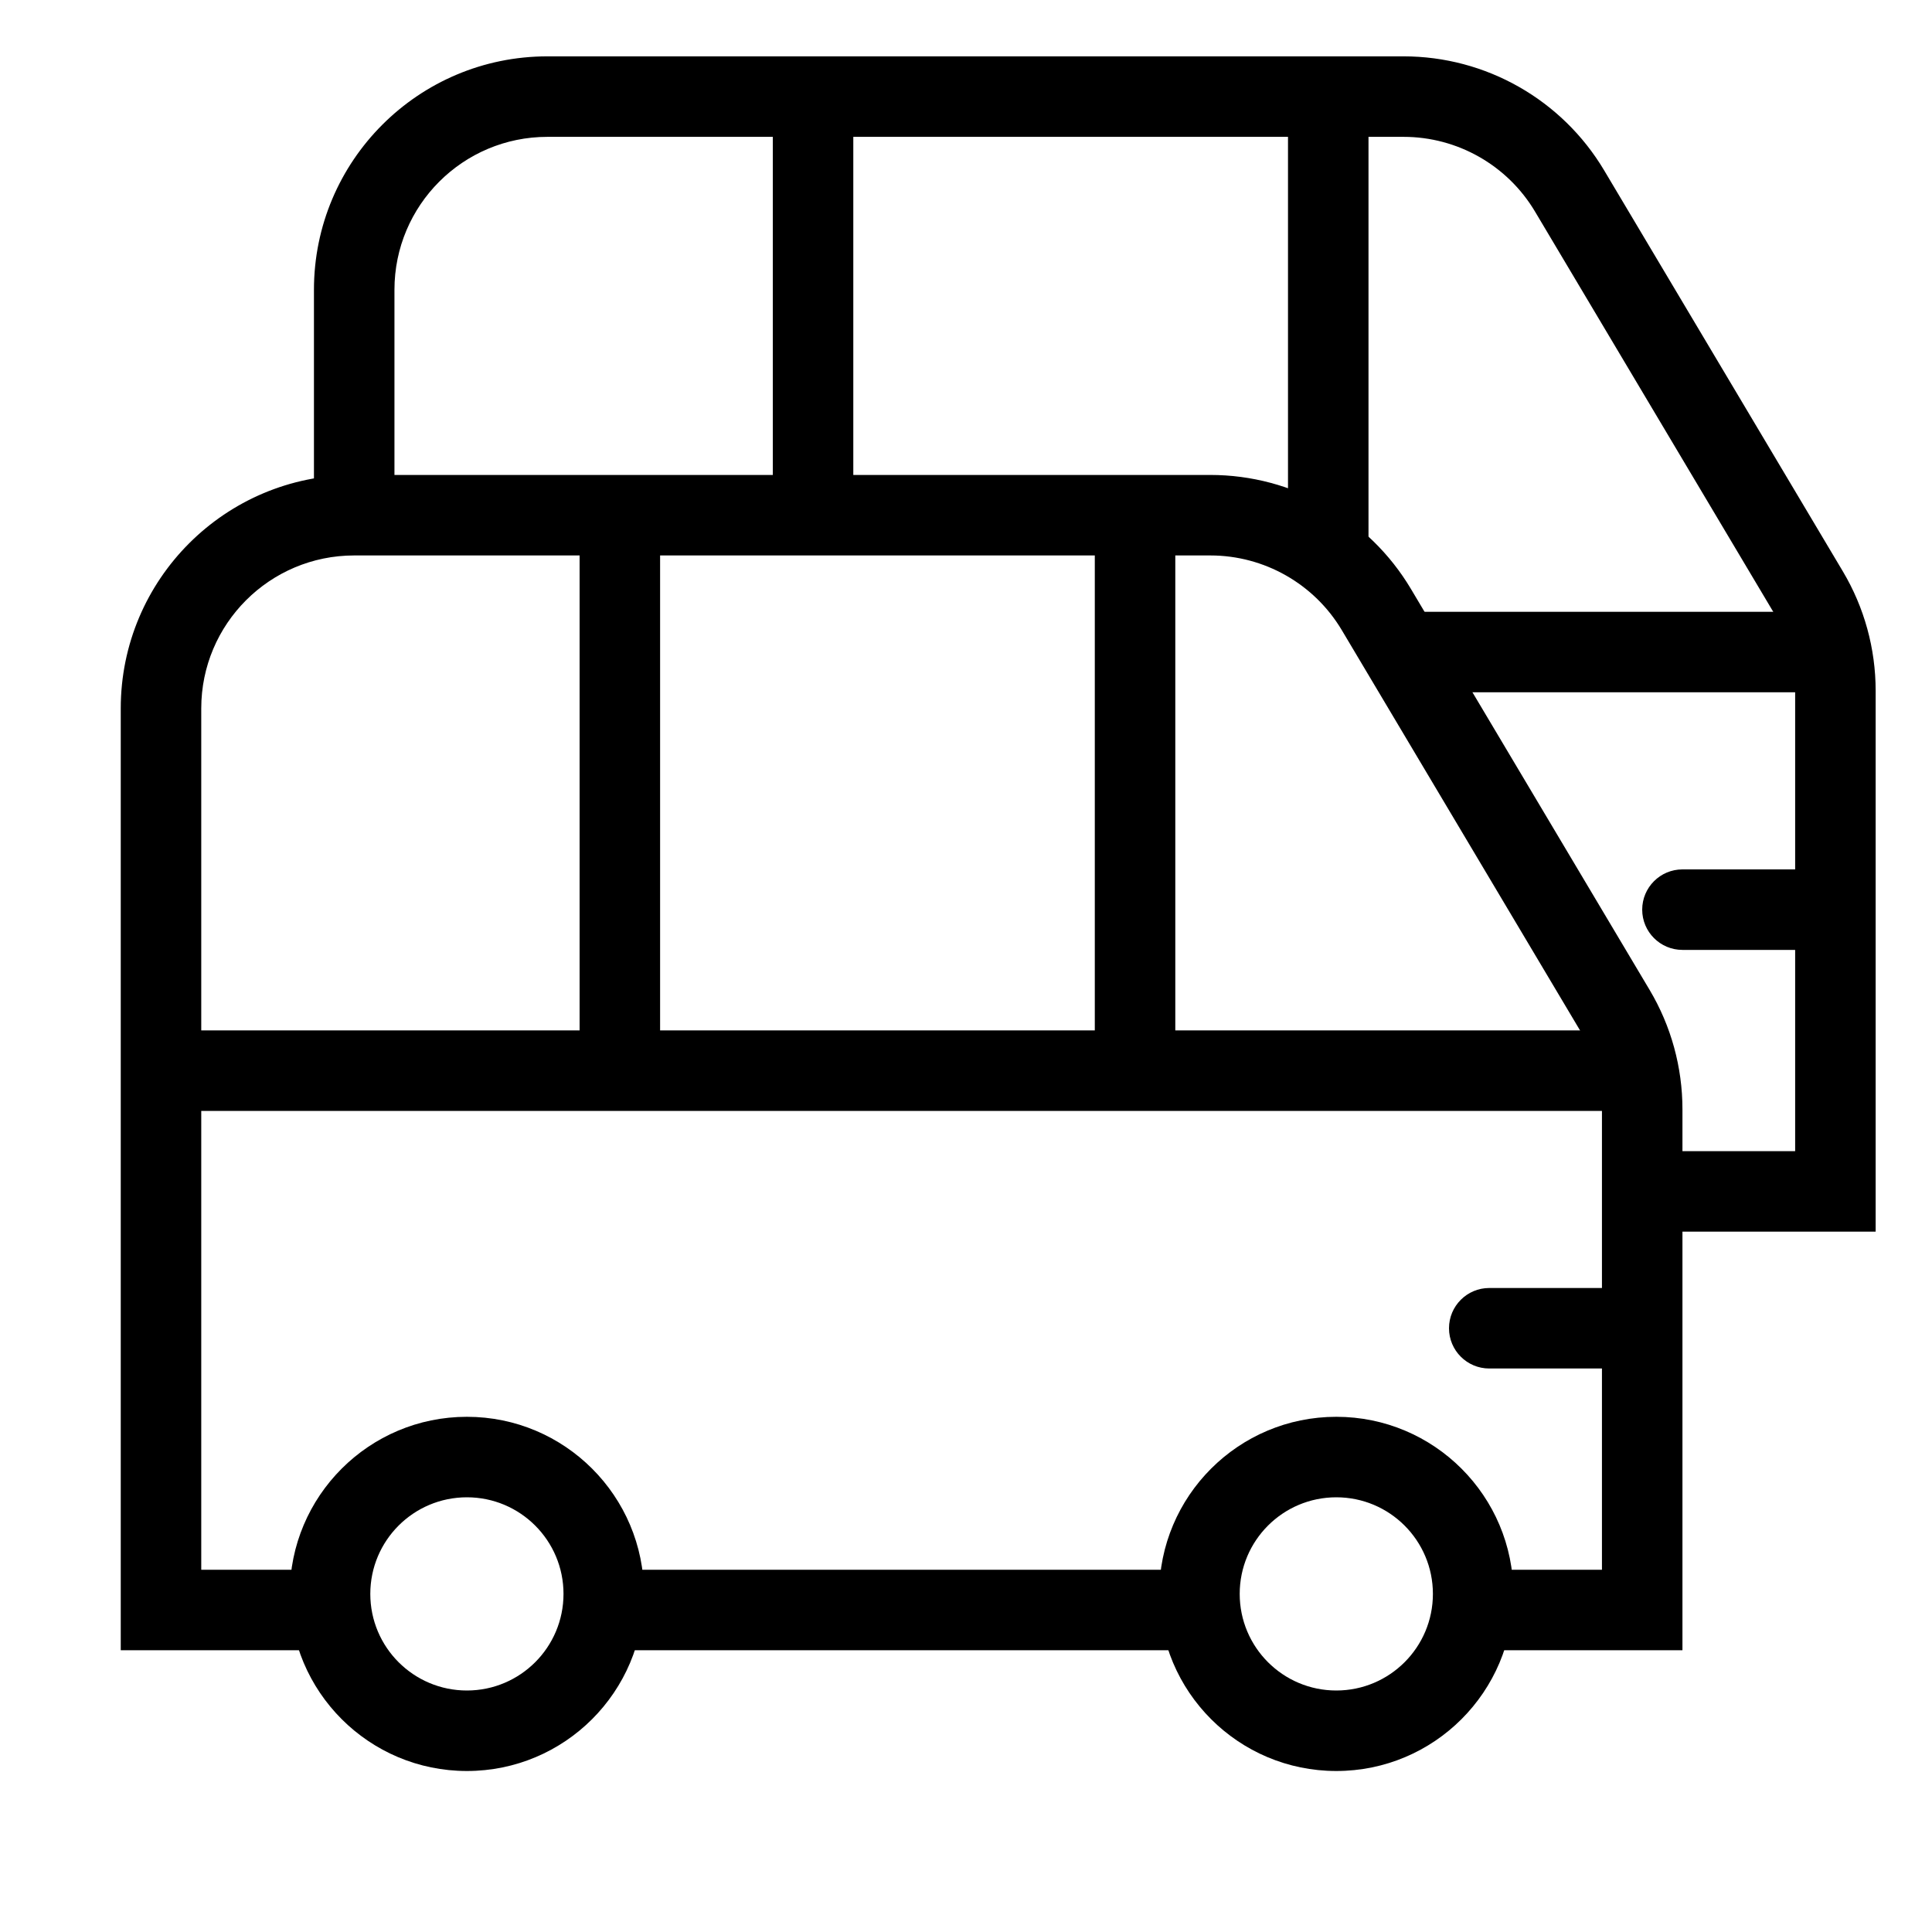
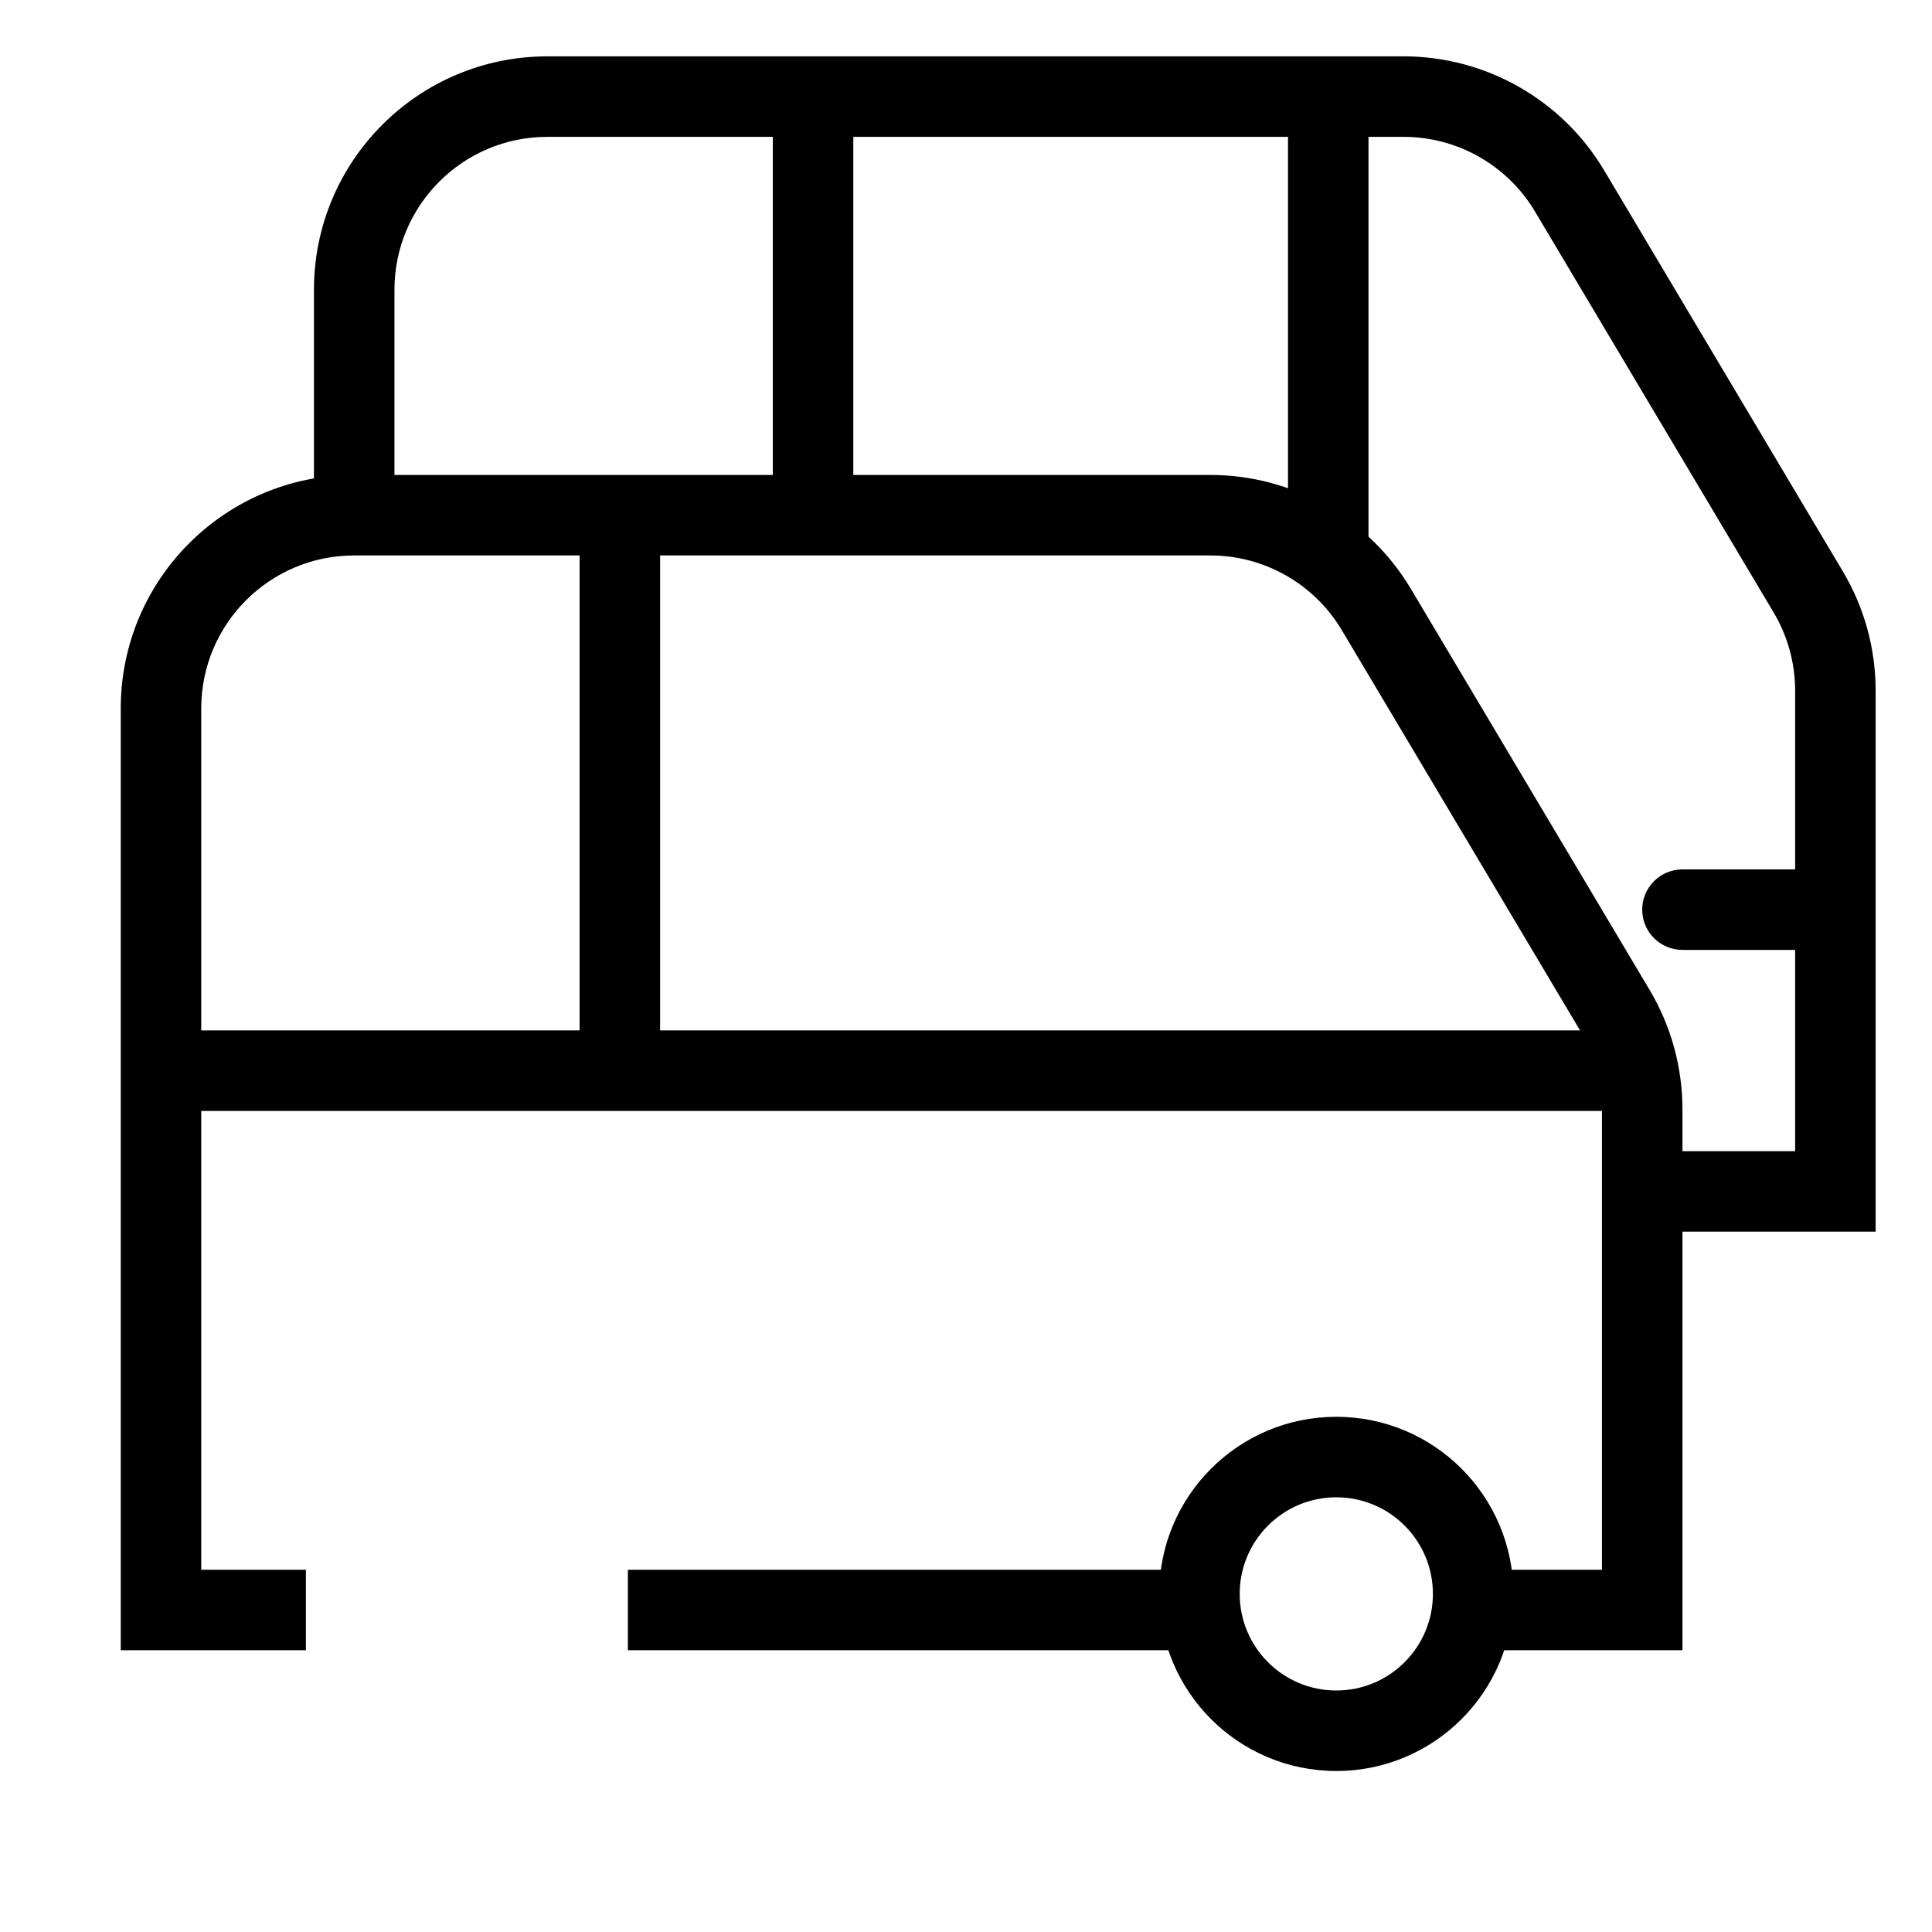
<svg xmlns="http://www.w3.org/2000/svg" width="60" height="60" viewBox="0 0 60 60" fill="none">
  <path fill-rule="evenodd" clip-rule="evenodd" d="M52 33.25C52 33.94 51.44 34.5 50.75 34.5L6.25 34.5C5.56 34.5 5 33.94 5 33.25C5 32.56 5.56 32 6.25 32L50.75 32C51.44 32 52 32.56 52 33.25Z" fill="black" />
-   <path fill-rule="evenodd" clip-rule="evenodd" d="M52 41.25C52 41.94 51.44 42.5 50.75 42.5L46.25 42.5C45.56 42.5 45 41.94 45 41.25C45 40.56 45.56 40 46.25 40L50.75 40C51.44 40 52 40.56 52 41.25Z" fill="black" />
-   <path fill-rule="evenodd" clip-rule="evenodd" d="M35.25 16C35.94 16 36.5 16.56 36.5 17.25L36.5 32.75C36.5 33.44 35.94 34 35.25 34C34.56 34 34 33.44 34 32.75L34 17.25C34 16.56 34.56 16 35.25 16Z" fill="black" />
  <path fill-rule="evenodd" clip-rule="evenodd" d="M19.25 16C19.94 16 20.5 16.56 20.5 17.25L20.5 32.75C20.5 33.44 19.94 34 19.25 34C18.56 34 18 33.44 18 32.75L18 17.25C18 16.56 18.56 16 19.25 16Z" fill="black" />
-   <path fill-rule="evenodd" clip-rule="evenodd" d="M14.5 52.5C16.157 52.5 17.5 51.157 17.5 49.5C17.5 47.843 16.157 46.5 14.5 46.5C12.843 46.5 11.5 47.843 11.5 49.5C11.5 51.157 12.843 52.5 14.5 52.5ZM14.5 55C17.538 55 20 52.538 20 49.5C20 46.462 17.538 44 14.5 44C11.462 44 9 46.462 9 49.5C9 52.538 11.462 55 14.5 55Z" fill="black" />
  <path fill-rule="evenodd" clip-rule="evenodd" d="M41.5 52.5C43.157 52.5 44.5 51.157 44.5 49.5C44.5 47.843 43.157 46.5 41.5 46.5C39.843 46.5 38.5 47.843 38.5 49.5C38.5 51.157 39.843 52.5 41.5 52.5ZM41.5 55C44.538 55 47 52.538 47 49.5C47 46.462 44.538 44 41.5 44C38.462 44 36 46.462 36 49.5C36 52.538 38.462 55 41.5 55Z" fill="black" />
  <path fill-rule="evenodd" clip-rule="evenodd" d="M11 17.25C8.377 17.25 6.25 19.377 6.25 22V48.75H9.5V51.25H3.75V22C3.75 17.996 6.996 14.75 11 14.75H37.589C40.145 14.75 42.512 16.096 43.819 18.292L51.23 30.742C51.898 31.864 52.25 33.145 52.25 34.451V51.25H46V48.75H49.75V34.451C49.75 33.595 49.519 32.756 49.082 32.021L41.671 19.57C40.814 18.132 39.263 17.25 37.589 17.25H11ZM19.5 48.75H37.028V51.25H19.5V48.75Z" fill="black" />
-   <path fill-rule="evenodd" clip-rule="evenodd" d="M58 20.25C58 20.94 57.44 21.5 56.75 21.5L44.25 21.5C43.56 21.5 43 20.94 43 20.25C43 19.56 43.56 19 44.25 19L56.75 19C57.44 19 58 19.56 58 20.25Z" fill="black" />
  <path fill-rule="evenodd" clip-rule="evenodd" d="M58 28.25C58 28.94 57.44 29.5 56.75 29.5L52.25 29.5C51.56 29.5 51 28.94 51 28.25C51 27.56 51.56 27 52.25 27L56.75 27C57.44 27 58 27.56 58 28.25Z" fill="black" />
  <path fill-rule="evenodd" clip-rule="evenodd" d="M41.25 3C41.94 3 42.5 3.56 42.5 4.25L42.5 16.75C42.5 17.44 41.94 18 41.25 18C40.56 18 40 17.44 40 16.75L40 4.25C40 3.56 40.56 3 41.25 3Z" fill="black" />
  <path fill-rule="evenodd" clip-rule="evenodd" d="M25.25 3C25.94 3 26.5 3.56 26.5 4.25L26.5 14.75C26.5 15.44 25.94 16 25.25 16C24.56 16 24 15.44 24 14.75L24 4.25C24 3.56 24.56 3 25.25 3Z" fill="black" />
  <path fill-rule="evenodd" clip-rule="evenodd" d="M17 4.25C14.377 4.25 12.25 6.377 12.25 9V15.5H9.75V9C9.75 4.996 12.996 1.75 17 1.75H43.589C46.145 1.75 48.512 3.096 49.819 5.292L57.23 17.742C57.898 18.864 58.25 20.145 58.25 21.451V38.25H52V35.75H55.75V21.451C55.75 20.595 55.519 19.756 55.082 19.021L47.671 6.57C46.814 5.132 45.263 4.25 43.589 4.25H17Z" fill="black" />
</svg>